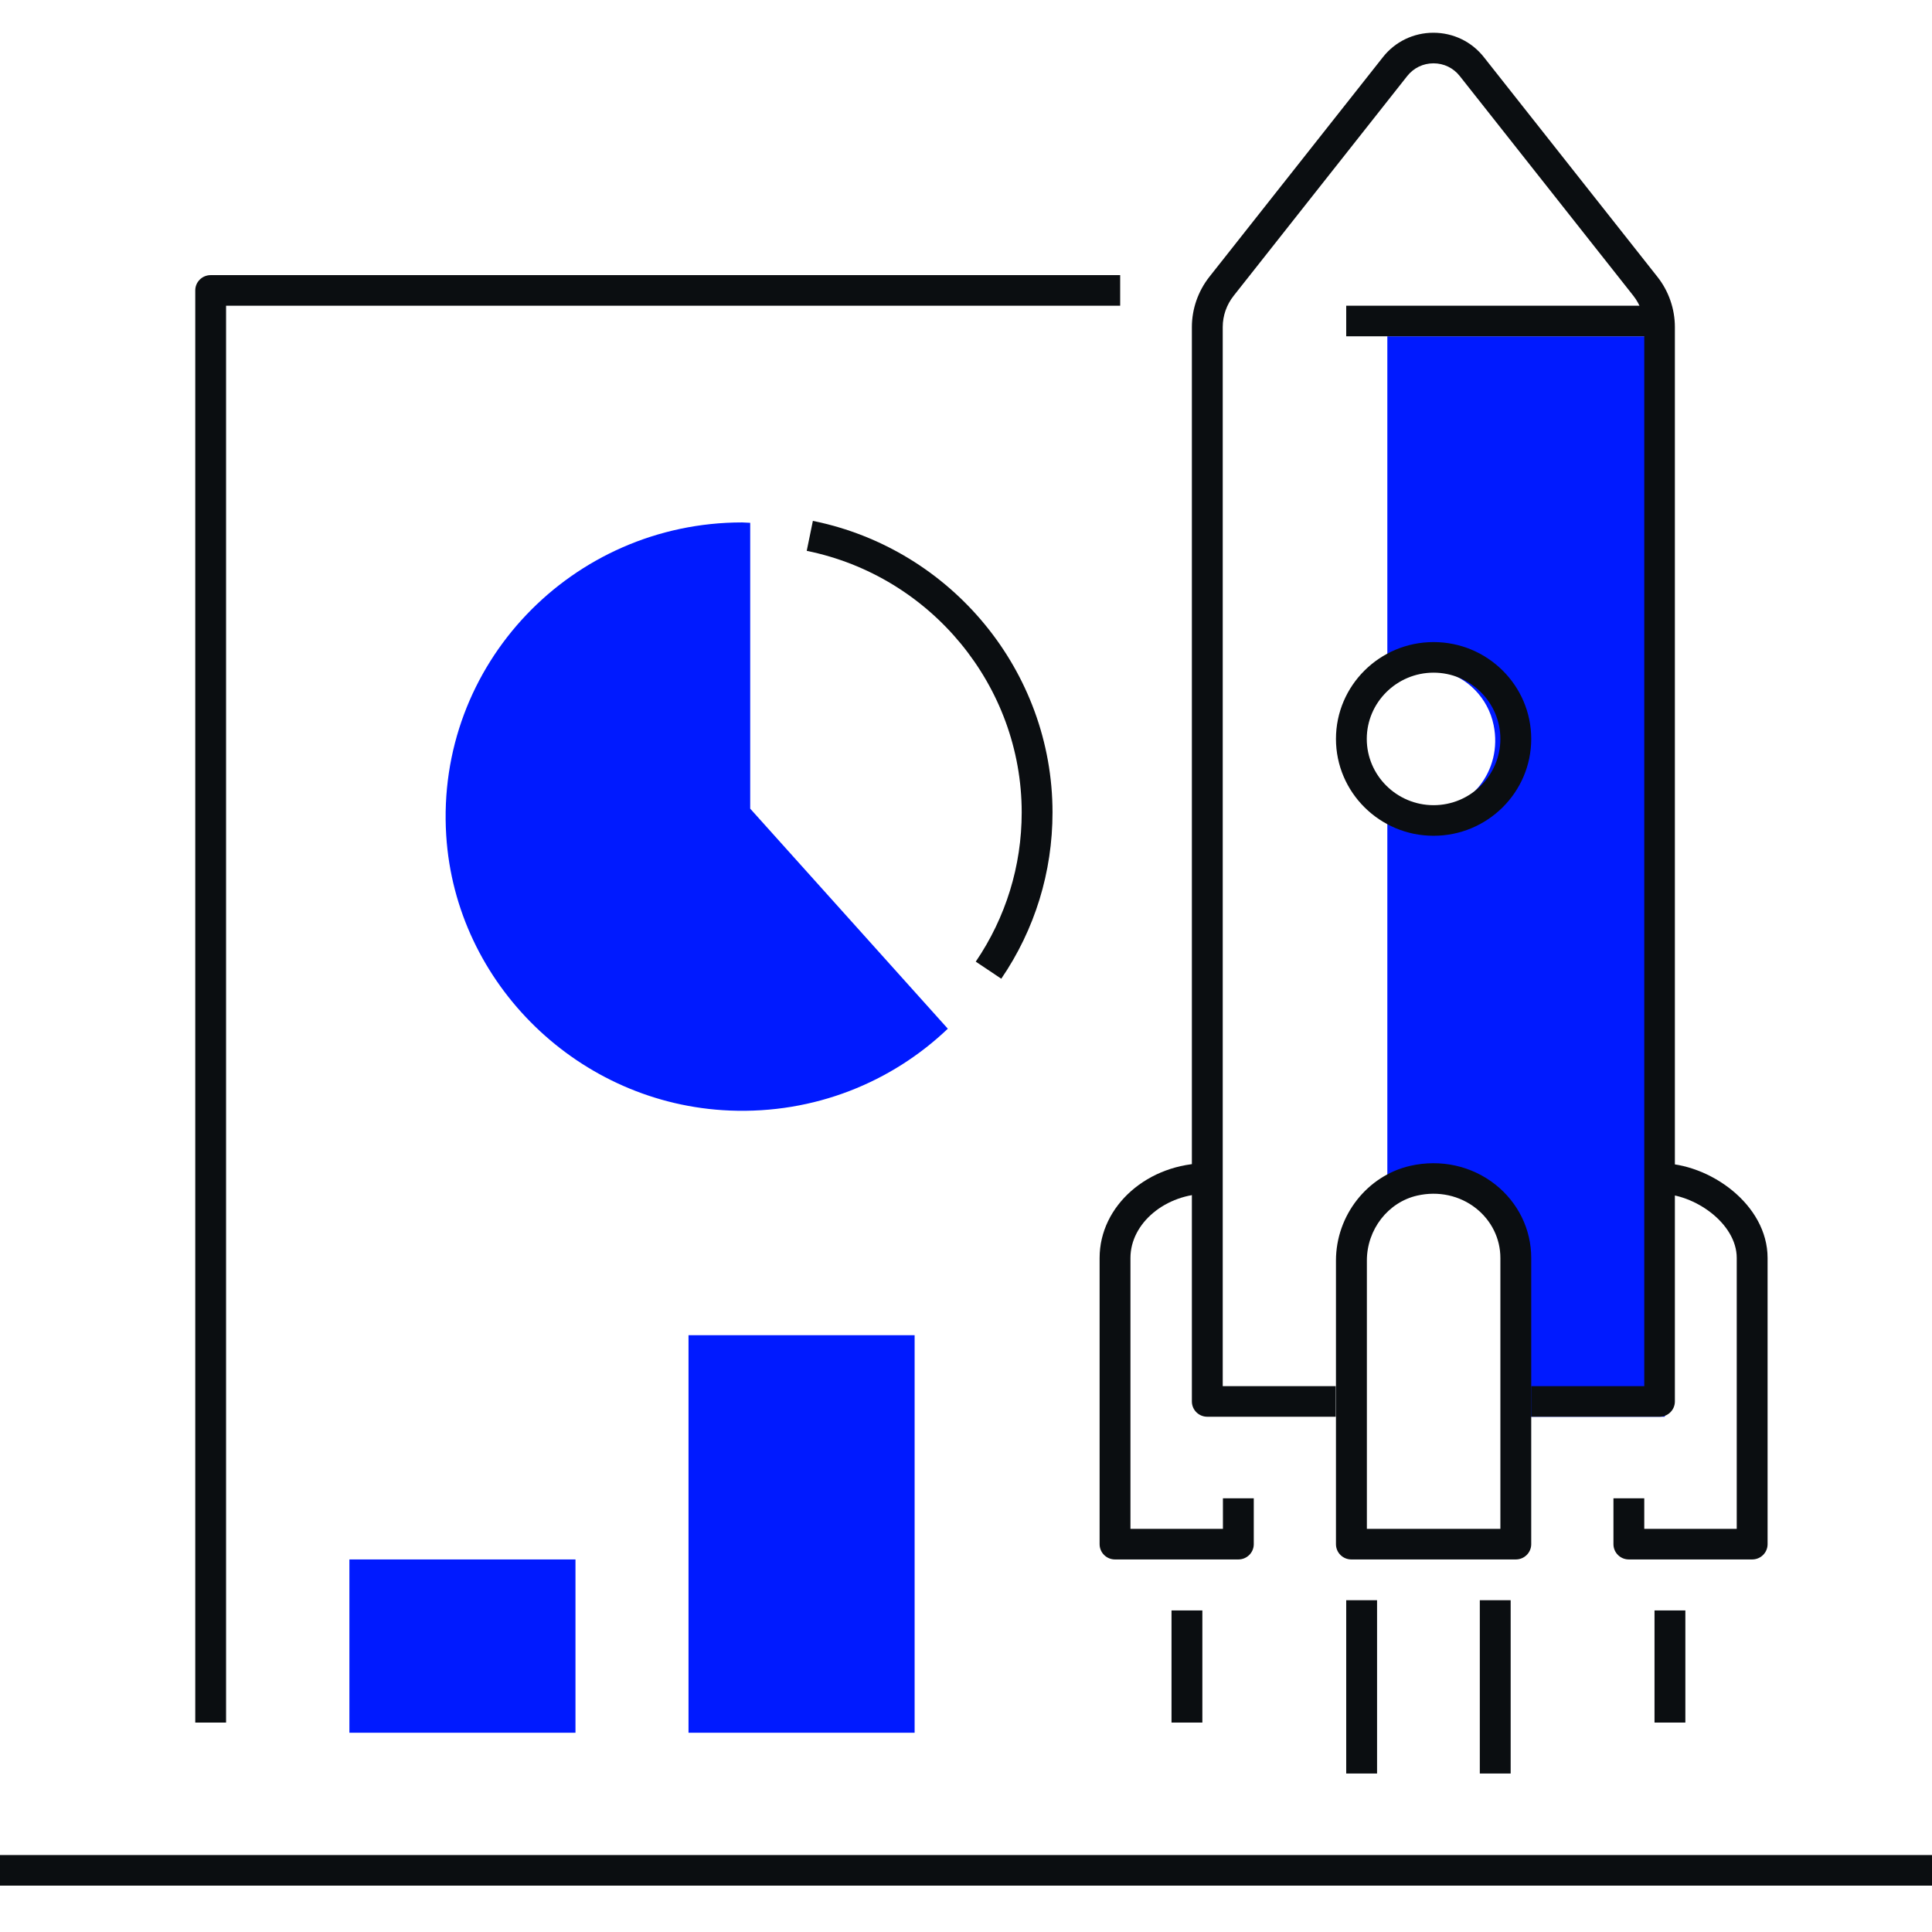
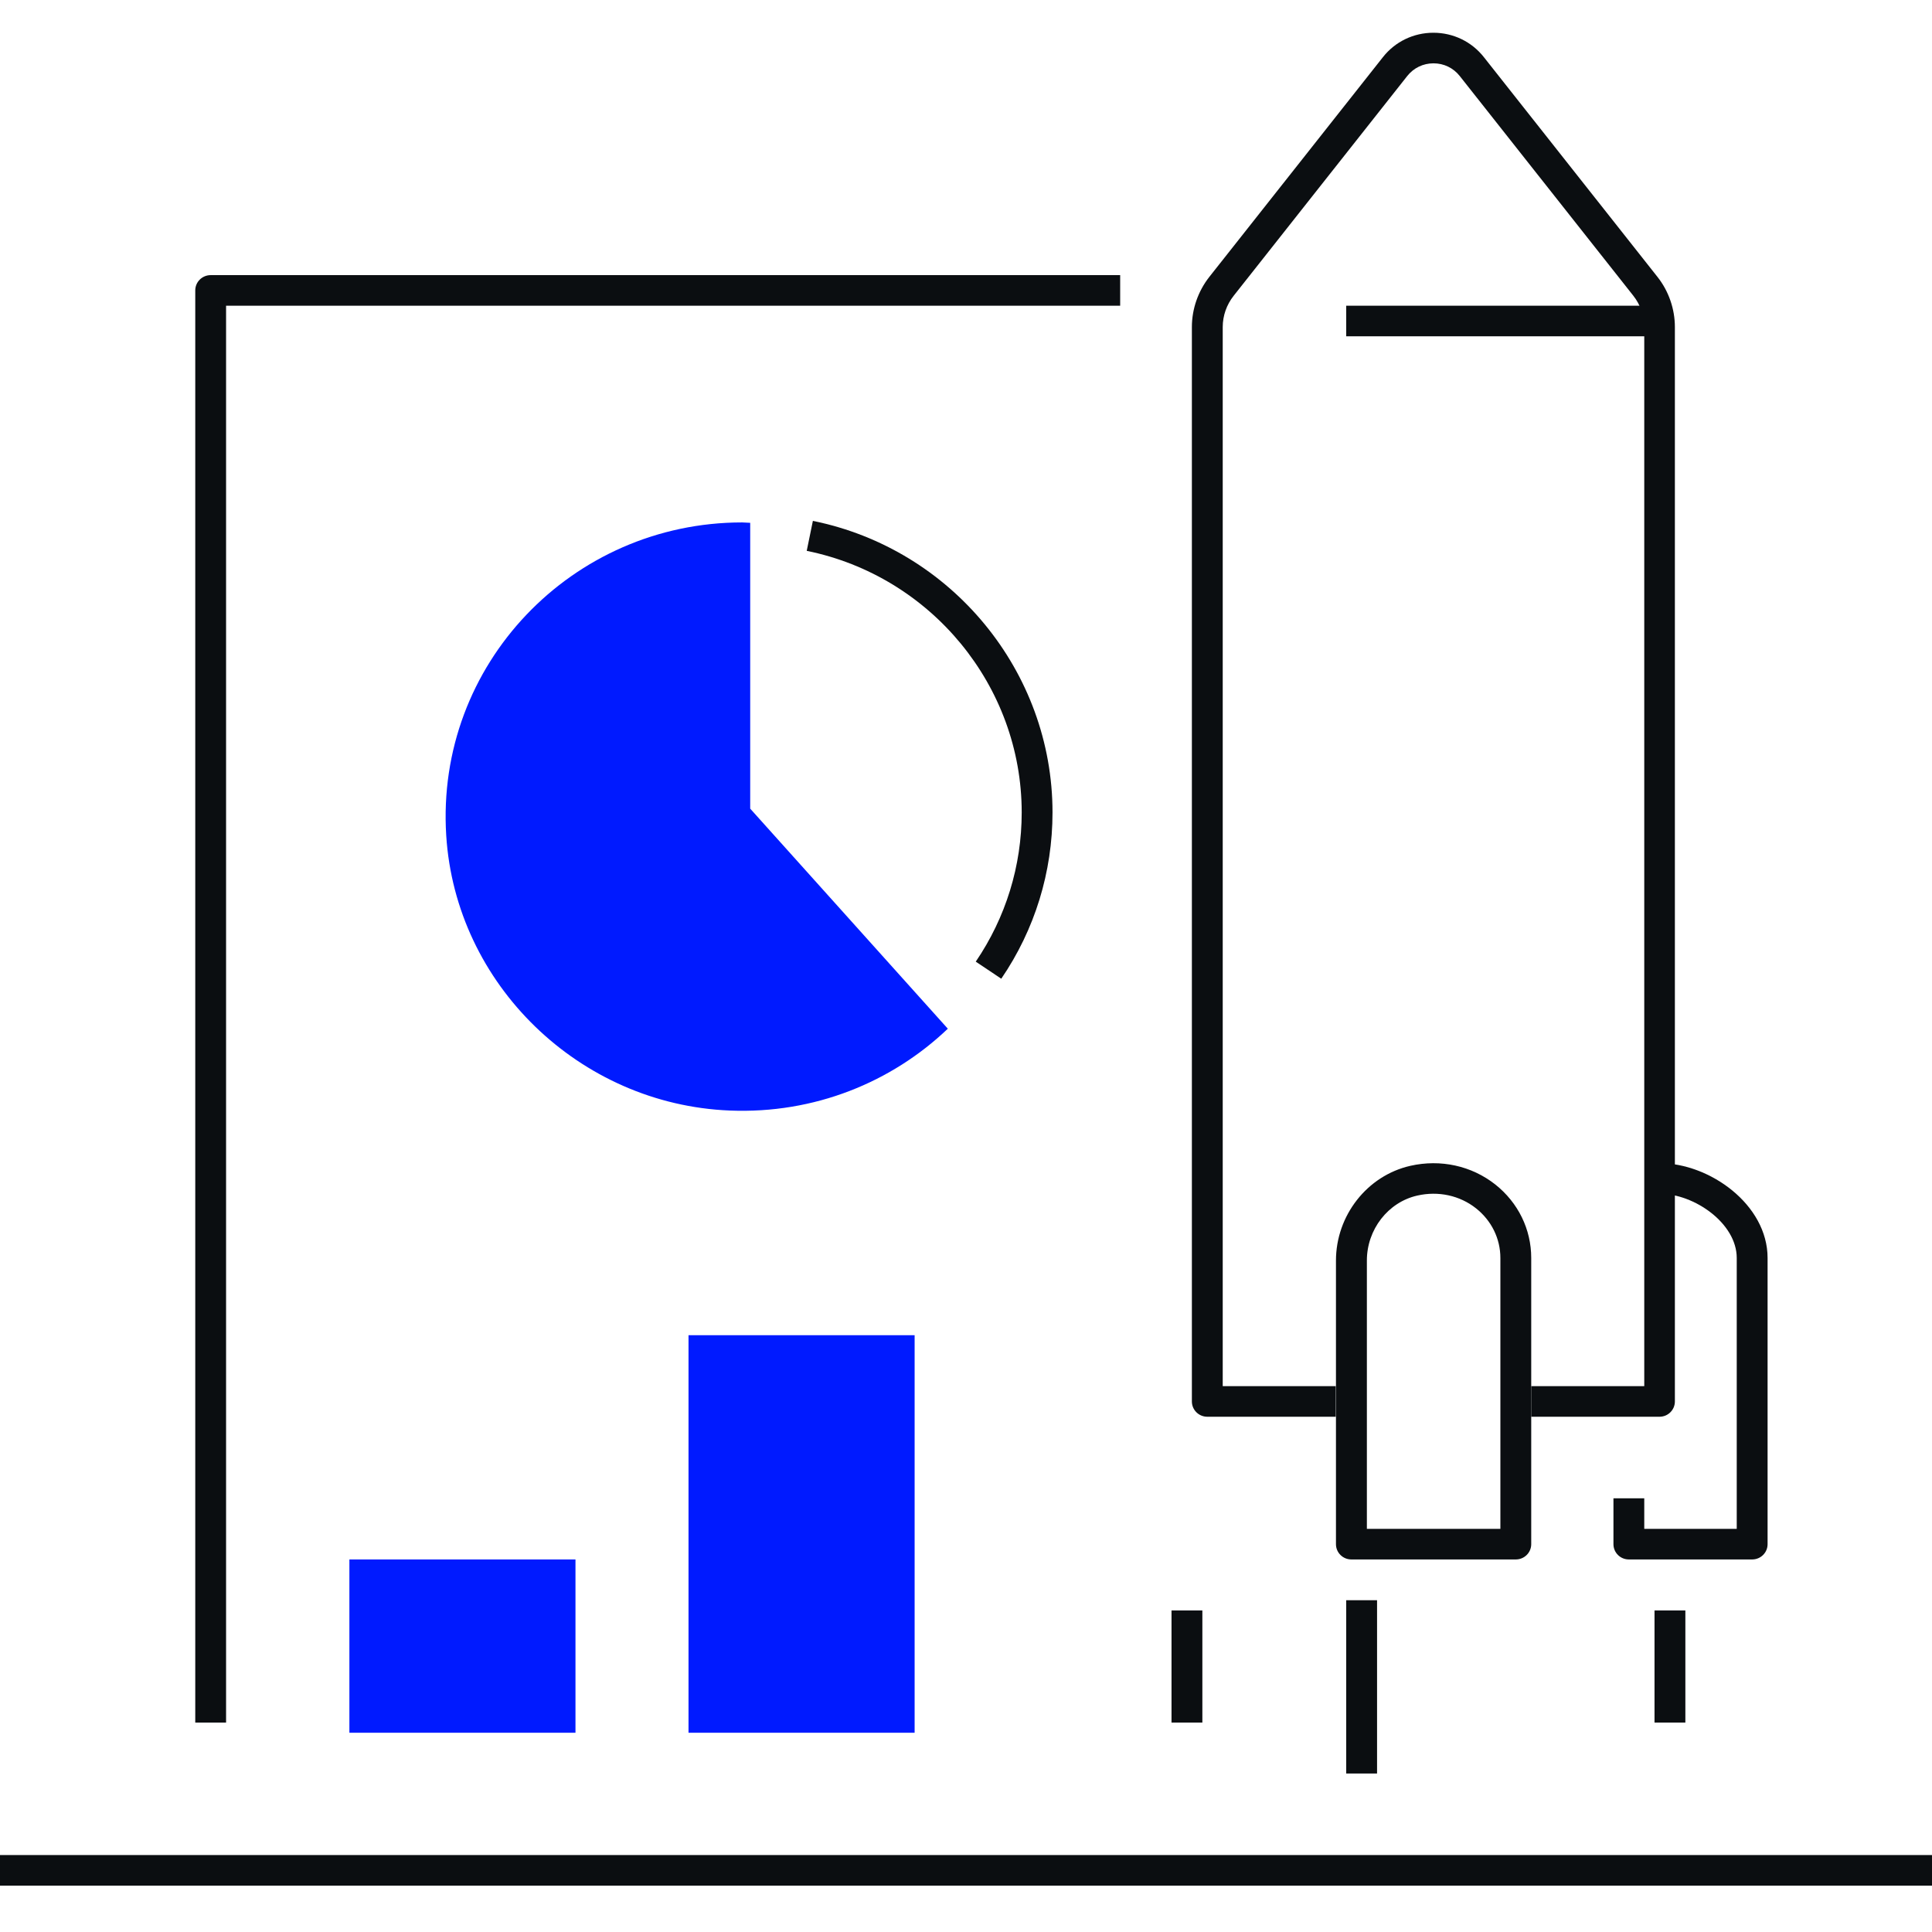
<svg xmlns="http://www.w3.org/2000/svg" width="59" height="59" viewBox="0 0 59 59" fill="none">
-   <path d="M50.552 10.27H42.367V20.806C42.816 20.495 43.387 20.358 43.993 20.486C44.809 20.66 45.446 21.326 45.612 22.139C45.904 23.552 44.865 24.797 43.544 24.797C43.108 24.797 42.703 24.66 42.367 24.43V36.623C42.656 36.492 42.973 36.417 43.309 36.417H43.685C45.038 36.417 46.133 37.504 46.133 38.845V43.265H50.841V12.162C50.841 11.518 50.737 10.883 50.552 10.27Z" fill="#001AFF" />
  <path d="M6.904 52.604H5.963V8.869C5.963 8.611 6.173 8.402 6.434 8.402H34.208V9.336H6.904V52.604Z" fill="#0B0E11" />
  <path d="M59 56.65H0V57.584H59V56.65Z" fill="#0B0E11" />
  <path d="M30.58 29.89L29.798 29.367C30.715 28.019 31.201 26.444 31.201 24.81C31.201 20.953 28.439 17.594 24.636 16.822L24.824 15.907C29.064 16.766 32.142 20.508 32.142 24.81C32.142 26.631 31.603 28.386 30.576 29.89H30.58Z" fill="#0B0E11" />
  <path d="M22.91 24.694V15.966C22.828 15.966 22.747 15.954 22.665 15.954C17.471 15.954 13.297 20.29 13.627 25.513C13.912 30.061 17.697 33.728 22.285 33.914C24.871 34.02 27.231 33.049 28.945 31.415L22.913 24.698L22.91 24.694Z" fill="#001AFF" />
  <path d="M17.574 47.623H10.67V52.915H17.574V47.623Z" fill="#001AFF" />
  <path d="M27.931 40.775H21.026V52.915H27.931V40.775Z" fill="#001AFF" />
  <path d="M50.684 43.265H46.761V42.331H50.213V9.987C50.213 9.644 50.094 9.305 49.881 9.034L44.577 2.32C44.382 2.074 44.093 1.934 43.777 1.934C43.46 1.934 43.171 2.074 42.976 2.32L37.673 9.034C37.459 9.305 37.34 9.641 37.34 9.987V42.331H40.792V43.265H36.869C36.609 43.265 36.398 43.057 36.398 42.798V9.987C36.398 9.436 36.587 8.894 36.929 8.458L42.233 1.744C42.606 1.271 43.168 1 43.773 1C44.379 1 44.941 1.271 45.314 1.744L50.618 8.458C50.96 8.891 51.148 9.436 51.148 9.987V42.798C51.148 43.057 50.938 43.265 50.678 43.265H50.684Z" fill="#0B0E11" />
  <path d="M46.29 47.623H41.269C41.008 47.623 40.798 47.415 40.798 47.156V38.497C40.798 37.118 41.752 35.901 43.07 35.602C43.996 35.393 44.94 35.602 45.662 36.171C46.362 36.725 46.761 37.541 46.761 38.416V47.156C46.761 47.415 46.55 47.623 46.29 47.623ZM41.739 46.689H45.819V38.416C45.819 37.827 45.549 37.276 45.075 36.9C44.58 36.508 43.924 36.364 43.28 36.511C42.389 36.713 41.742 37.547 41.742 38.493V46.686L41.739 46.689Z" fill="#0B0E11" />
  <path d="M53.508 47.623H49.742C49.482 47.623 49.272 47.415 49.272 47.156V45.756H50.213V46.689H53.037V38.416C53.037 37.36 51.745 36.455 50.684 36.455V35.521C52.209 35.521 53.979 36.785 53.979 38.416V47.156C53.979 47.415 53.769 47.623 53.508 47.623Z" fill="#0B0E11" />
-   <path d="M37.817 47.623H34.051C33.79 47.623 33.58 47.415 33.58 47.156V38.416C33.58 36.819 35.058 35.521 36.875 35.521V36.455C35.598 36.455 34.522 37.351 34.522 38.416V46.689H37.346V45.756H38.288V47.156C38.288 47.415 38.077 47.623 37.817 47.623Z" fill="#0B0E11" />
-   <path d="M43.779 25.523C42.135 25.523 40.798 24.197 40.798 22.565C40.798 20.934 42.135 19.608 43.779 19.608C45.424 19.608 46.761 20.934 46.761 22.565C46.761 24.197 45.424 25.523 43.779 25.523ZM43.779 20.542C42.656 20.542 41.739 21.451 41.739 22.565C41.739 23.68 42.656 24.589 43.779 24.589C44.903 24.589 45.819 23.68 45.819 22.565C45.819 21.451 44.903 20.542 43.779 20.542Z" fill="#0B0E11" />
  <path d="M50.526 9.336H41.111V10.27H50.526V9.336Z" fill="#0B0E11" />
  <path d="M51.468 49.18H50.526V52.604H51.468V49.18Z" fill="#0B0E11" />
  <path d="M36.718 49.18H35.776V52.604H36.718V49.18Z" fill="#0B0E11" />
-   <path d="M46.133 48.868H45.191V54.16H46.133V48.868Z" fill="#0B0E11" />
  <path d="M42.053 48.868H41.111V54.16H42.053V48.868Z" fill="#0B0E11" />
</svg>